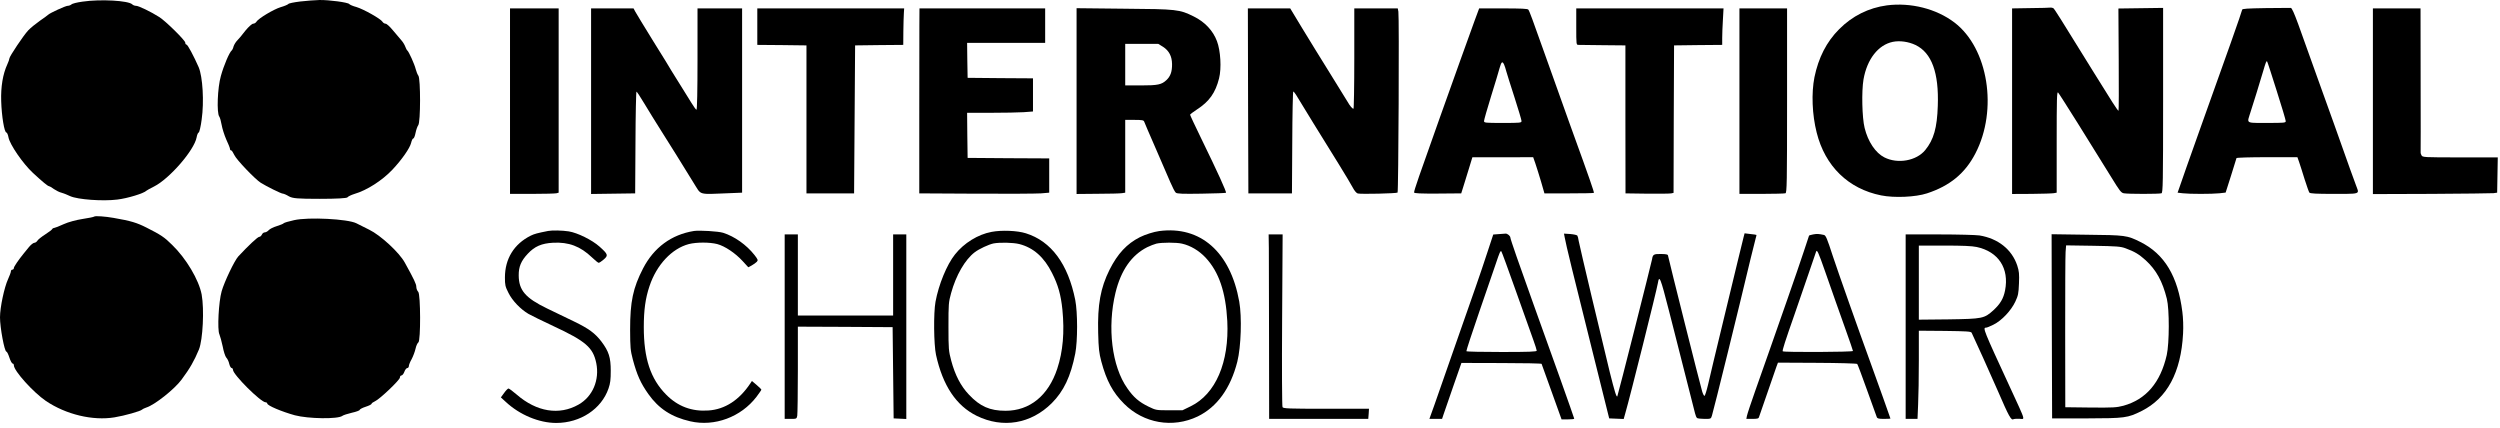
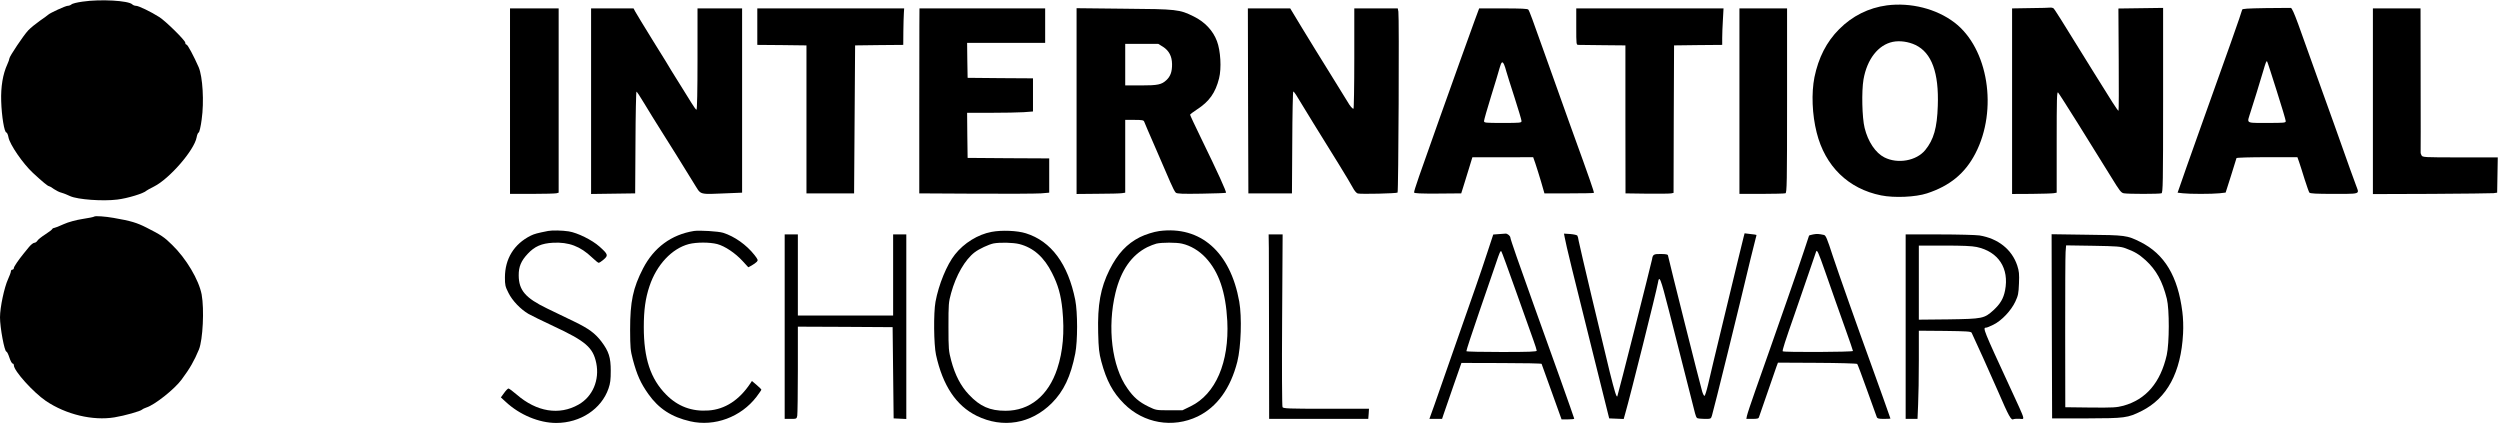
<svg xmlns="http://www.w3.org/2000/svg" width="251" height="43" viewBox="0 0 251 43" fill="none">
-   <path d="M28.943 0.405C28.988 0.33 29.527 0.225 30.14 0.15C30.754 0.075 31.622 0.016 32.071 0.001C33.043 -0.014 34.944 0.24 35.064 0.405C35.109 0.465 35.423 0.614 35.782 0.704C36.515 0.928 38.221 1.886 38.401 2.185C38.461 2.29 38.61 2.38 38.715 2.38C38.82 2.38 39.134 2.664 39.418 3.009C39.59 3.207 39.794 3.449 39.968 3.656C40.083 3.792 40.185 3.913 40.256 3.996C40.436 4.191 40.63 4.505 40.69 4.685C40.75 4.849 40.84 5.029 40.9 5.074C41.05 5.193 41.618 6.45 41.738 6.944C41.798 7.184 41.917 7.483 42.007 7.603C42.232 7.902 42.232 12.287 41.992 12.571C41.903 12.691 41.783 13.035 41.723 13.334C41.663 13.648 41.558 13.903 41.498 13.903C41.424 13.903 41.334 14.097 41.274 14.352C41.154 14.861 40.361 16.013 39.403 17.03C38.371 18.123 36.83 19.11 35.587 19.47C35.258 19.574 34.944 19.724 34.884 19.814C34.809 19.904 33.807 19.963 32.116 19.963C29.856 19.963 29.377 19.919 29.003 19.709C28.764 19.559 28.479 19.44 28.389 19.44C28.225 19.44 26.743 18.706 26.175 18.347C25.606 17.988 23.72 16.013 23.526 15.564C23.406 15.309 23.271 15.1 23.212 15.1C23.137 15.1 23.092 15.04 23.092 14.95C23.092 14.876 22.927 14.442 22.718 14.008C22.523 13.559 22.314 12.9 22.254 12.541C22.194 12.182 22.089 11.808 22.015 11.703C21.745 11.359 21.835 8.8 22.179 7.618C22.463 6.585 23.032 5.253 23.256 5.074C23.316 5.029 23.406 4.849 23.451 4.655C23.511 4.475 23.675 4.206 23.825 4.056C23.96 3.921 24.334 3.487 24.633 3.083C24.948 2.694 25.307 2.38 25.411 2.38C25.531 2.38 25.681 2.29 25.741 2.185C25.95 1.841 27.491 0.928 28.18 0.719C28.554 0.614 28.898 0.465 28.943 0.405Z" fill="black" />
  <path d="M7.168 0.45C7.243 0.36 7.737 0.24 8.276 0.165C10.101 -0.104 12.9 0.061 13.274 0.435C13.364 0.524 13.528 0.584 13.663 0.584C13.917 0.584 15.159 1.183 15.982 1.707C16.611 2.096 18.601 4.056 18.601 4.281C18.601 4.385 18.646 4.475 18.721 4.475C18.841 4.475 19.454 5.627 19.948 6.75C20.352 7.708 20.502 10.222 20.247 12.002C20.158 12.721 20.008 13.304 19.948 13.304C19.888 13.304 19.784 13.529 19.739 13.798C19.499 15.085 17.015 17.943 15.474 18.721C15.085 18.916 14.755 19.096 14.71 19.141C14.456 19.41 12.795 19.919 11.762 20.038C10.326 20.218 7.812 20.038 7.049 19.694C6.779 19.56 6.39 19.41 6.181 19.35C5.971 19.305 5.627 19.126 5.402 18.976C5.193 18.811 4.968 18.692 4.924 18.692C4.804 18.692 4.295 18.273 3.307 17.36C2.305 16.432 0.988 14.517 0.853 13.798C0.808 13.529 0.704 13.304 0.644 13.304C0.434 13.304 0.165 11.673 0.12 10.147C0.075 8.71 0.285 7.438 0.733 6.465C0.853 6.211 0.943 5.942 0.943 5.867C0.943 5.672 2.365 3.547 2.829 3.054C3.068 2.799 3.607 2.365 4.011 2.081C4.43 1.796 4.789 1.527 4.834 1.482C5.013 1.303 6.585 0.584 6.794 0.584C6.914 0.584 7.079 0.524 7.168 0.45Z" fill="black" />
  <path d="M9.458 21.744C9.413 21.789 8.889 21.894 8.29 21.984C7.692 22.074 6.839 22.298 6.39 22.508C5.941 22.717 5.507 22.882 5.447 22.882C5.372 22.882 5.283 22.927 5.253 22.986C5.223 23.061 4.908 23.301 4.534 23.54C4.16 23.78 3.801 24.064 3.741 24.184C3.681 24.288 3.532 24.378 3.442 24.378C3.337 24.378 3.083 24.588 2.888 24.827C2.789 24.948 2.687 25.075 2.597 25.186L2.596 25.187C2.496 25.31 2.411 25.416 2.364 25.471C1.856 26.099 1.392 26.773 1.392 26.907C1.392 26.997 1.332 27.072 1.242 27.072C1.167 27.072 1.092 27.147 1.092 27.251C1.092 27.341 0.958 27.7 0.808 28.029C0.434 28.838 0 30.858 0 31.86C0 32.893 0.449 35.302 0.643 35.302C0.703 35.302 0.838 35.572 0.943 35.901C1.048 36.23 1.197 36.5 1.272 36.5C1.332 36.5 1.392 36.574 1.392 36.679C1.392 37.233 3.337 39.388 4.609 40.256C6.629 41.617 9.308 42.261 11.493 41.902C12.511 41.737 14.142 41.273 14.261 41.124C14.306 41.079 14.501 40.974 14.695 40.914C15.518 40.66 17.509 39.088 18.227 38.116C19.065 36.993 19.499 36.23 19.978 35.078C20.367 34.09 20.517 31.082 20.247 29.571C19.963 28.089 18.691 25.95 17.284 24.588C16.506 23.809 16.132 23.57 14.71 22.852C13.738 22.358 13.139 22.178 11.418 21.879C10.58 21.729 9.547 21.655 9.458 21.744Z" fill="black" />
-   <path d="M28.478 22.418C28.523 22.358 28.987 22.224 29.526 22.104C30.962 21.775 34.928 21.984 35.781 22.418L37.068 23.062C38.205 23.615 40.091 25.351 40.644 26.369C41.572 28.045 41.797 28.524 41.797 28.793C41.797 28.973 41.886 29.197 41.991 29.302C42.231 29.541 42.246 34.21 42.006 34.375C41.916 34.435 41.782 34.719 41.722 35.003C41.662 35.288 41.482 35.767 41.333 36.051C41.168 36.335 41.048 36.65 41.048 36.754C41.048 36.859 40.974 36.949 40.899 36.949C40.809 36.949 40.674 37.113 40.599 37.323C40.525 37.532 40.39 37.697 40.3 37.697C40.225 37.697 40.151 37.787 40.151 37.907C40.151 38.146 38.145 40.062 37.651 40.286C37.457 40.376 37.307 40.48 37.307 40.54C37.307 40.6 37.038 40.735 36.709 40.84C36.379 40.944 36.11 41.094 36.11 41.154C36.11 41.214 35.751 41.349 35.332 41.438C34.898 41.543 34.464 41.678 34.374 41.752C33.94 42.097 30.947 42.052 29.6 41.693C28.299 41.334 26.832 40.72 26.832 40.51C26.832 40.451 26.757 40.391 26.667 40.391C26.189 40.391 23.39 37.607 23.39 37.128C23.39 37.039 23.33 36.949 23.255 36.949C23.181 36.949 23.076 36.769 23.016 36.53C22.971 36.305 22.836 36.021 22.717 35.901C22.612 35.782 22.447 35.273 22.358 34.779C22.253 34.285 22.103 33.746 22.028 33.567C21.804 33.118 21.953 30.29 22.253 29.242C22.522 28.299 23.54 26.159 23.929 25.74C24.946 24.648 25.874 23.78 26.024 23.78C26.129 23.78 26.233 23.675 26.293 23.555C26.338 23.436 26.473 23.331 26.578 23.331C26.697 23.331 26.877 23.226 26.982 23.107C27.086 22.987 27.445 22.807 27.79 22.703C28.119 22.598 28.433 22.478 28.478 22.418Z" fill="black" />
  <path fill-rule="evenodd" clip-rule="evenodd" d="M184.653 2.93C185.966 1.607 187.614 0.783 189.446 0.538C191.837 0.233 194.402 0.874 196.223 2.258C199.622 4.843 200.609 11.02 198.33 15.405C197.292 17.41 195.765 18.662 193.465 19.415C192.316 19.791 190.189 19.883 188.866 19.618C185.569 18.957 183.239 16.688 182.394 13.309C181.936 11.508 181.855 9.351 182.17 7.753C182.577 5.789 183.381 4.202 184.653 2.93ZM194.554 10.633C194.676 7.305 193.944 5.301 192.316 4.517C191.613 4.181 190.728 4.059 190.036 4.202C188.571 4.507 187.451 5.942 187.095 7.977C186.892 9.168 186.953 11.834 187.207 12.841C187.543 14.225 188.306 15.355 189.192 15.802C190.535 16.484 192.407 16.148 193.292 15.07C194.147 14.022 194.483 12.841 194.554 10.633Z" fill="black" />
  <path d="M202.013 0.844L203.876 0.813C204.893 0.803 205.799 0.783 205.88 0.762C205.962 0.752 206.084 0.783 206.155 0.823C206.267 0.895 206.725 1.627 210.236 7.305C212.016 10.185 212.617 11.121 212.698 11.121C212.729 11.121 212.739 8.811 212.719 5.983L212.688 0.854L217.176 0.793V10.063C217.176 18.428 217.155 19.344 217.013 19.405C216.809 19.486 213.634 19.486 213.227 19.405C212.953 19.354 212.8 19.14 211.976 17.797C210.032 14.632 206.776 9.432 206.633 9.29C206.511 9.168 206.491 9.87 206.491 14.245V19.344L206.216 19.395C206.053 19.425 205.046 19.456 203.977 19.466L202.013 19.476V0.844Z" fill="black" />
  <path fill-rule="evenodd" clip-rule="evenodd" d="M227.484 0.813C225.622 0.844 225.113 0.874 225.113 0.976C225.113 1.098 223.424 5.881 221.175 12.139L220.977 12.694C220.475 14.102 219.869 15.805 219.547 16.718C219.252 17.577 218.957 18.414 218.824 18.794L218.631 19.344L219.15 19.405C219.831 19.486 222.07 19.486 222.844 19.405L223.454 19.334L223.993 17.644C224.155 17.121 224.306 16.636 224.409 16.307C224.488 16.053 224.539 15.891 224.543 15.874C224.553 15.823 225.927 15.782 227.606 15.782H230.659L230.832 16.27C230.923 16.545 231.178 17.319 231.381 17.99C231.595 18.662 231.809 19.272 231.86 19.334C231.931 19.435 232.551 19.466 234.332 19.466L234.694 19.466C236.137 19.467 236.627 19.467 236.718 19.277C236.765 19.178 236.707 19.03 236.619 18.805L236.587 18.725L236.571 18.682C236.429 18.336 235.777 16.505 234.373 12.546C234.108 11.793 233.701 10.664 233.477 10.053L233.302 9.568L233.301 9.564L233.3 9.563C233.062 8.905 232.736 8.003 232.49 7.305C232.175 6.41 231.778 5.311 231.615 4.863C231.452 4.415 231.056 3.316 230.74 2.421C230.333 1.312 230.099 0.793 229.997 0.793C229.956 0.793 229.638 0.795 229.165 0.799C228.712 0.803 228.116 0.808 227.484 0.813ZM228.573 9.096C229.081 10.674 229.488 12.058 229.488 12.159C229.488 12.332 229.356 12.342 227.606 12.342C227.468 12.342 227.339 12.343 227.22 12.343C226.242 12.345 225.852 12.346 225.752 12.177C225.686 12.064 225.749 11.876 225.852 11.563L225.855 11.555L225.858 11.546C225.876 11.49 225.896 11.43 225.917 11.366C226.191 10.531 226.914 8.201 227.219 7.153C227.484 6.247 227.545 6.094 227.616 6.166C227.647 6.186 228.074 7.509 228.573 9.096Z" fill="black" />
  <path d="M55.865 19.405C55.733 19.435 54.634 19.466 53.423 19.466H51.205V0.844H56.089V19.344L55.865 19.405Z" fill="black" />
  <path d="M59.345 19.476L63.771 19.415L63.802 14.296C63.812 11.488 63.863 9.188 63.904 9.198C63.944 9.198 64.311 9.758 64.718 10.44C65.125 11.121 65.868 12.322 66.366 13.106C67.211 14.429 68.554 16.596 69.775 18.58C69.811 18.638 69.844 18.692 69.875 18.743C70.037 19.009 70.143 19.184 70.295 19.294C70.583 19.504 71.037 19.485 72.35 19.431L74.507 19.344V0.844H70.03V5.932C70.03 9.096 69.989 11.02 69.928 11.02C69.877 11.02 69.653 10.714 69.419 10.328C69.195 9.951 68.686 9.137 68.3 8.527C68.153 8.291 68.004 8.053 67.872 7.841L67.87 7.838C67.654 7.493 67.481 7.217 67.424 7.122C67.343 6.959 66.519 5.626 65.603 4.161C64.697 2.696 63.873 1.342 63.782 1.169L63.608 0.844H59.345V19.476Z" fill="black" />
  <path d="M78.506 4.527L76.033 4.507V0.844H90.778L90.748 1.322C90.728 1.597 90.707 2.421 90.697 3.154L90.687 4.507L88.275 4.527L85.853 4.558L85.751 19.415H80.969V4.558L78.506 4.527Z" fill="black" />
  <path d="M92.305 2.594C92.305 3.561 92.305 7.743 92.295 11.885V19.415L97.973 19.446C101.107 19.466 104.038 19.446 104.506 19.415L105.341 19.344V15.904L101.25 15.884L97.149 15.853L97.118 13.584L97.098 11.325H99.469C100.782 11.325 102.267 11.295 102.776 11.264L103.712 11.193V7.865L100.436 7.845L97.149 7.814L97.118 6.054L97.098 4.304H104.934V0.844H92.315L92.305 2.594Z" fill="black" />
  <path fill-rule="evenodd" clip-rule="evenodd" d="M110.204 19.456L108.088 19.476V0.823L112.85 0.874C118.203 0.915 118.417 0.945 119.862 1.658C120.971 2.207 121.785 3.072 122.182 4.13C122.548 5.097 122.65 6.847 122.395 7.865C122.029 9.32 121.408 10.195 120.177 10.989C119.8 11.233 119.485 11.478 119.485 11.518C119.485 11.569 119.994 12.658 120.615 13.93C122.283 17.349 123.159 19.283 123.087 19.354C123.057 19.384 121.948 19.425 120.625 19.445C118.742 19.476 118.172 19.456 118.05 19.344C117.959 19.272 117.714 18.794 117.501 18.296C117.287 17.787 116.626 16.26 116.025 14.886C115.425 13.513 114.906 12.312 114.875 12.21C114.824 12.068 114.672 12.037 113.888 12.037H112.972V19.344L112.647 19.395C112.464 19.425 111.365 19.456 110.204 19.456ZM117.674 6.43C117.664 5.647 117.368 5.087 116.768 4.7L116.29 4.405H112.972V8.577H114.539C116.259 8.577 116.626 8.496 117.114 8.038C117.521 7.651 117.684 7.193 117.674 6.43Z" fill="black" />
  <path d="M125.306 10.124L125.337 19.415H129.712L129.743 14.296C129.753 11.488 129.804 9.188 129.845 9.188C129.885 9.188 130.008 9.341 130.119 9.514C130.221 9.697 131.015 10.989 131.88 12.394C132.716 13.725 133.821 15.521 134.415 16.486L134.417 16.489L134.419 16.493L134.495 16.617C135.065 17.543 135.665 18.54 135.818 18.835C135.991 19.161 136.184 19.384 136.317 19.425C136.663 19.507 140.214 19.425 140.316 19.334C140.407 19.232 140.489 1.678 140.397 1.169L140.336 0.844H135.971V5.881C135.971 8.649 135.93 10.918 135.889 10.918C135.777 10.918 135.543 10.653 135.289 10.206C135.177 10.012 134.383 8.73 133.528 7.356C132.674 5.983 131.422 3.958 130.75 2.848L129.539 0.844H125.286L125.306 10.124Z" fill="black" />
  <path fill-rule="evenodd" clip-rule="evenodd" d="M146.605 6.084C147.123 4.629 147.765 2.859 148.029 2.136L148.507 0.844H150.929C152.741 0.844 153.372 0.874 153.443 0.966C153.555 1.108 153.87 1.963 155.061 5.321C155.772 7.341 156.564 9.546 157.425 11.941L157.432 11.962L157.433 11.966L157.88 13.208C159.609 17.97 160.067 19.313 160.027 19.364C159.996 19.395 158.867 19.415 157.513 19.415H155.061L154.725 18.245C154.532 17.604 154.277 16.779 154.155 16.423L153.931 15.782L150.878 15.792H147.826L147.49 16.891C147.366 17.303 147.211 17.802 147.085 18.205L147.084 18.208C147.023 18.402 146.97 18.574 146.93 18.703L146.706 19.415L144.345 19.435C142.605 19.445 141.974 19.415 141.974 19.323C141.974 19.11 142.453 17.715 144.569 11.783C145.17 10.104 146.086 7.54 146.605 6.084ZM151.235 7.173C151.174 6.929 151.072 6.614 151.011 6.481C150.838 6.115 150.746 6.186 150.563 6.817C150.482 7.143 150.085 8.435 149.698 9.687C149.311 10.938 148.996 12.047 148.996 12.149C148.996 12.332 149.108 12.343 150.878 12.343C152.649 12.343 152.761 12.332 152.761 12.149C152.761 12.047 152.446 10.989 152.059 9.788C151.672 8.588 151.296 7.407 151.235 7.173Z" fill="black" />
  <path d="M158.256 2.675C158.256 4.507 158.256 4.507 158.49 4.507C158.612 4.517 159.721 4.527 160.952 4.537L163.191 4.558V11.986L163.201 19.415L165.379 19.445C166.58 19.456 167.669 19.445 167.791 19.415L168.025 19.364L168.045 11.956L168.076 4.558L170.497 4.527L172.909 4.507V3.815C172.909 3.438 172.94 2.614 172.98 1.983L173.042 0.844H158.256V2.675Z" fill="black" />
  <path d="M179.259 19.405C179.168 19.435 178.099 19.466 176.868 19.466H174.639V0.844H179.422V10.094C179.422 18.438 179.402 19.344 179.259 19.405Z" fill="black" />
  <path d="M238.239 19.486L244.121 19.466C247.346 19.445 250.155 19.415 250.348 19.395L250.715 19.344L250.776 15.802H247C243.357 15.802 243.225 15.792 243.123 15.599C243.062 15.497 243.022 15.365 243.032 15.324C243.042 15.283 243.042 12.007 243.032 8.038L243.022 0.844H238.239V19.486Z" fill="black" />
  <path d="M53.29 23.658C53.646 23.485 53.931 23.404 55.02 23.19C55.427 23.109 56.455 23.129 57.106 23.231C57.981 23.373 59.436 24.086 60.189 24.757C61.054 25.531 61.085 25.643 60.617 26.05C60.403 26.233 60.179 26.386 60.108 26.386C60.047 26.386 59.742 26.141 59.436 25.846C58.266 24.727 57.106 24.289 55.529 24.371C54.379 24.432 53.677 24.737 52.995 25.47C52.313 26.192 52.069 26.782 52.079 27.657C52.089 29.143 52.751 29.917 54.918 30.965C55.275 31.136 55.721 31.352 56.167 31.568L56.17 31.57C56.701 31.827 57.233 32.085 57.615 32.267C59.131 33 59.742 33.458 60.383 34.292C61.126 35.279 61.319 35.89 61.319 37.223C61.319 38.118 61.278 38.475 61.095 39.004C60.383 41.069 58.266 42.464 55.844 42.464C54.124 42.464 52.171 41.65 50.776 40.347L50.288 39.899L50.614 39.452C50.787 39.207 50.99 39.004 51.051 39.004C51.112 39.004 51.489 39.279 51.876 39.614C53.88 41.354 56.15 41.721 58.083 40.622C59.508 39.818 60.21 38.149 59.864 36.45C59.538 34.883 58.805 34.252 55.549 32.735C54.44 32.216 53.321 31.667 53.056 31.514C52.262 31.046 51.438 30.191 51.051 29.408C50.726 28.767 50.695 28.614 50.695 27.861C50.695 25.979 51.611 24.493 53.29 23.658Z" fill="black" />
  <path d="M69.674 23.19C67.405 23.556 65.655 24.849 64.566 26.945C63.548 28.919 63.264 30.283 63.264 33.102C63.274 34.923 63.294 35.167 63.538 36.103C63.955 37.65 64.312 38.454 65.095 39.563C66.133 41.029 67.425 41.873 69.308 42.301C71.74 42.86 74.396 41.873 75.953 39.838C76.218 39.482 76.441 39.166 76.441 39.126C76.441 39.085 76.228 38.871 75.963 38.648L75.495 38.251L75.332 38.495C74.223 40.164 72.788 41.1 71.14 41.212C69.461 41.334 68.046 40.805 66.876 39.614C65.309 38.027 64.637 35.992 64.637 32.837C64.637 31.138 64.8 29.947 65.207 28.736C65.919 26.589 67.456 24.951 69.165 24.503C69.939 24.309 71.241 24.309 72.005 24.503C72.778 24.706 73.836 25.419 74.559 26.212L75.129 26.833L75.475 26.65C75.668 26.538 75.902 26.375 75.984 26.284C76.126 26.121 76.106 26.07 75.749 25.602C74.935 24.574 73.755 23.74 72.605 23.373C72.117 23.221 70.244 23.109 69.674 23.19Z" fill="black" />
  <path fill-rule="evenodd" clip-rule="evenodd" d="M95.877 25.551C96.783 24.401 98.187 23.536 99.551 23.282C100.548 23.088 102.136 23.149 103.001 23.424C105.545 24.218 107.234 26.508 107.956 30.12C108.201 31.382 108.201 34.231 107.956 35.493C107.499 37.803 106.796 39.278 105.596 40.479C103.51 42.555 100.681 43.033 98.065 41.751C96 40.734 94.656 38.719 93.975 35.625C93.751 34.587 93.72 31.412 93.924 30.303C94.239 28.573 95.063 26.569 95.877 25.551ZM105.626 27.413C104.832 25.826 103.764 24.869 102.339 24.503C101.729 24.35 100.396 24.32 99.744 24.442C99.266 24.544 98.299 24.991 97.862 25.327C96.885 26.07 95.979 27.647 95.491 29.428C95.236 30.354 95.226 30.527 95.226 32.796C95.226 35.066 95.247 35.239 95.501 36.205C95.888 37.66 96.468 38.77 97.282 39.624C98.391 40.805 99.388 41.242 100.955 41.242C103.387 41.242 105.25 39.726 106.145 37.029C106.725 35.279 106.888 33.336 106.664 31.076C106.511 29.601 106.237 28.614 105.626 27.413Z" fill="black" />
  <path fill-rule="evenodd" clip-rule="evenodd" d="M116.382 23.2C115.842 23.271 114.978 23.546 114.448 23.811C113.136 24.472 112.21 25.47 111.396 27.087C110.49 28.909 110.185 30.588 110.256 33.407C110.297 35.015 110.347 35.432 110.571 36.287C111.09 38.22 111.721 39.401 112.861 40.54C114.825 42.504 117.745 43.013 120.249 41.812C122.192 40.866 123.546 38.993 124.228 36.307C124.604 34.801 124.696 31.829 124.421 30.283C123.536 25.297 120.523 22.651 116.382 23.2ZM118.671 24.462C119.526 24.655 120.371 25.154 121.042 25.866C122.375 27.291 123.067 29.316 123.22 32.237C123.424 36.378 122.05 39.574 119.536 40.795L118.722 41.191H117.399C116.087 41.191 116.066 41.191 115.313 40.825C114.367 40.367 113.807 39.889 113.176 38.973C111.63 36.785 111.151 32.867 111.996 29.387C112.545 27.128 113.614 25.612 115.181 24.818C115.476 24.676 115.893 24.513 116.097 24.462C116.636 24.33 118.122 24.33 118.671 24.462Z" fill="black" />
  <path fill-rule="evenodd" clip-rule="evenodd" d="M149.922 23.546L150.451 23.506L150.642 23.493C150.872 23.477 151.081 23.463 151.153 23.455C151.336 23.434 151.642 23.689 151.642 23.862C151.642 24.004 152.568 26.67 153.931 30.456C155.692 35.33 158.053 41.965 158.053 42.036C158.053 42.077 157.768 42.107 157.412 42.107H156.781L155.794 39.36C155.254 37.844 154.796 36.582 154.776 36.531C154.756 36.49 152.944 36.45 150.736 36.45L146.727 36.439L145.913 38.77C145.533 39.874 145.153 40.97 145 41.413L144.998 41.418L144.946 41.568L144.783 42.057H143.511L144.03 40.612C144.305 39.808 145.2 37.254 146.014 34.933C146.41 33.806 146.839 32.577 147.218 31.493L147.228 31.465L147.231 31.457L147.266 31.358C147.646 30.269 147.971 29.34 148.151 28.828C148.518 27.79 149.057 26.182 149.362 25.246L149.922 23.546ZM153.942 34.119C153.748 33.59 152.965 31.392 152.201 29.235C151.438 27.078 150.777 25.276 150.736 25.236C150.645 25.144 150.563 25.327 150.176 26.487C150.075 26.785 149.673 27.953 149.177 29.393L148.548 31.219C147.795 33.397 147.205 35.218 147.225 35.259C147.256 35.31 148.854 35.34 150.787 35.34C153.524 35.34 154.288 35.31 154.288 35.208C154.288 35.147 154.135 34.648 153.942 34.119Z" fill="black" />
  <path d="M157.095 23.831C157.187 24.422 158.032 27.871 159.863 35.188L161.563 42.006L163.018 42.067L163.17 41.528C163.669 39.808 166.335 29.133 166.447 28.441C166.59 27.566 166.702 27.831 167.556 31.168L168.097 33.289C168.963 36.691 170.091 41.116 170.182 41.497C170.233 41.721 170.324 41.934 170.395 41.975C170.467 42.016 170.802 42.057 171.148 42.057C171.769 42.057 171.779 42.057 171.881 41.721C172.054 41.181 174.608 30.832 175.758 25.979C175.992 25.002 176.226 24.066 176.277 23.903C176.328 23.74 176.359 23.597 176.348 23.587C176.328 23.567 176.053 23.526 175.738 23.496L175.158 23.424L175.056 23.811C175.035 23.902 174.975 24.145 174.893 24.479L174.892 24.484L174.888 24.497C174.777 24.949 174.627 25.562 174.476 26.182C173.906 28.573 173.245 31.311 172.756 33.305L172.695 33.557C172.221 35.522 171.797 37.279 171.494 38.597C171.342 39.238 171.179 39.757 171.128 39.747C171.067 39.736 170.965 39.533 170.894 39.289C170.68 38.577 167.536 26.05 167.495 25.775C167.465 25.531 167.424 25.521 166.783 25.5C166.04 25.49 165.938 25.541 165.867 26.029C165.796 26.426 162.428 39.747 162.377 39.798C162.285 39.889 162.112 39.319 161.624 37.376C160.861 34.272 158.581 24.666 158.5 24.188C158.469 23.953 158.408 23.72 158.367 23.658C158.327 23.597 158.011 23.526 157.665 23.496L157.024 23.455L157.095 23.831Z" fill="black" />
  <path fill-rule="evenodd" clip-rule="evenodd" d="M181.631 23.648C181.651 23.628 181.834 23.577 182.038 23.536C182.404 23.465 182.608 23.475 183.117 23.587C183.31 23.628 183.432 23.913 184.012 25.703C184.572 27.393 186.505 32.867 187.869 36.612C188.459 38.24 189.802 41.985 189.802 42.026C189.802 42.036 189.507 42.056 189.151 42.056C188.632 42.056 188.489 42.026 188.428 41.873C188.388 41.782 187.95 40.56 187.452 39.166C186.953 37.772 186.515 36.592 186.464 36.541C186.414 36.49 184.602 36.439 182.435 36.429L178.507 36.409L178.354 36.816C178.171 37.325 176.675 41.639 176.604 41.873C176.563 42.026 176.431 42.056 175.942 42.056H175.332L175.393 41.751C175.423 41.578 175.81 40.418 176.248 39.177L176.607 38.158C176.988 37.076 177.413 35.869 177.672 35.137C178.008 34.16 178.812 31.87 179.453 30.049C180.094 28.227 180.837 26.049 181.112 25.215C181.387 24.37 181.621 23.668 181.631 23.648ZM184.256 30.15C184.073 29.621 183.615 28.309 183.239 27.25C182.557 25.297 182.425 25.012 182.333 25.276C182.302 25.358 181.956 26.355 181.57 27.505C181.183 28.655 180.562 30.456 180.186 31.524C179.209 34.312 178.934 35.177 178.985 35.269C179.046 35.381 186.037 35.35 186.037 35.238C186.037 35.188 185.711 34.241 185.315 33.132C184.918 32.023 184.439 30.68 184.256 30.15Z" fill="black" />
  <path d="M89.721 42.006L90.993 42.067V23.536H89.67V31.677H80.105V23.536H78.782V42.057H79.382C79.973 42.057 79.983 42.047 80.044 41.741C80.074 41.568 80.105 39.482 80.105 37.111V32.797L84.867 32.817L89.619 32.847L89.721 42.006Z" fill="black" />
  <path d="M127.412 34.19C127.412 29.876 127.402 25.703 127.392 24.93L127.371 23.536H128.776L128.725 32.125C128.694 37.009 128.715 40.784 128.765 40.876C128.847 41.018 129.345 41.039 133.151 41.039H137.446L137.415 41.548L137.374 42.056H127.422L127.412 34.19Z" fill="black" />
  <path fill-rule="evenodd" clip-rule="evenodd" d="M198.736 23.638C198.38 23.587 196.568 23.536 194.716 23.536H191.328V42.057H192.518L192.579 40.612C192.62 39.808 192.651 37.813 192.651 36.175V33.203L195.256 33.224C197.454 33.254 197.881 33.275 197.952 33.407C198.075 33.631 200.028 37.956 200.588 39.258C201.697 41.822 201.921 42.23 202.155 42.087C202.206 42.057 202.471 42.036 202.735 42.046C202.756 42.047 202.776 42.048 202.796 42.05C202.831 42.052 202.863 42.055 202.894 42.059C202.996 42.069 203.072 42.076 203.11 42.042C203.217 41.944 203.016 41.509 202.245 39.838L201.86 39.004C199.112 33.061 199.051 32.898 199.397 32.898C199.479 32.898 199.815 32.766 200.15 32.593C200.975 32.186 201.921 31.178 202.338 30.283C202.623 29.672 202.664 29.479 202.705 28.461C202.745 27.495 202.715 27.23 202.532 26.66C201.992 25.042 200.608 23.943 198.736 23.638ZM198.461 24.798C200.639 25.266 201.738 26.935 201.31 29.153C201.148 29.978 200.832 30.507 200.14 31.148C199.214 31.982 199.062 32.013 195.632 32.064L192.651 32.094V24.656H195.225C197.037 24.656 197.983 24.696 198.461 24.798Z" fill="black" />
  <path fill-rule="evenodd" clip-rule="evenodd" d="M206.032 42.006L206.002 32.766L205.981 23.516L209.512 23.567C213.42 23.607 213.552 23.628 214.885 24.289C217.317 25.5 218.661 27.739 219.108 31.311C219.19 31.931 219.22 32.776 219.18 33.498C218.976 37.386 217.572 39.991 215.018 41.263C213.613 41.965 213.359 41.995 209.492 42.006H206.032ZM215.415 26.121C214.743 25.52 214.326 25.266 213.41 24.93C212.911 24.747 212.565 24.717 210.143 24.676L207.437 24.635L207.386 25.286C207.355 25.643 207.345 29.296 207.345 33.407L207.355 40.886L209.889 40.917C212.189 40.937 212.494 40.917 213.196 40.734C215.465 40.103 216.91 38.413 217.541 35.646C217.806 34.455 217.816 31.066 217.551 29.998C217.114 28.238 216.483 27.098 215.415 26.121Z" fill="black" />
</svg>